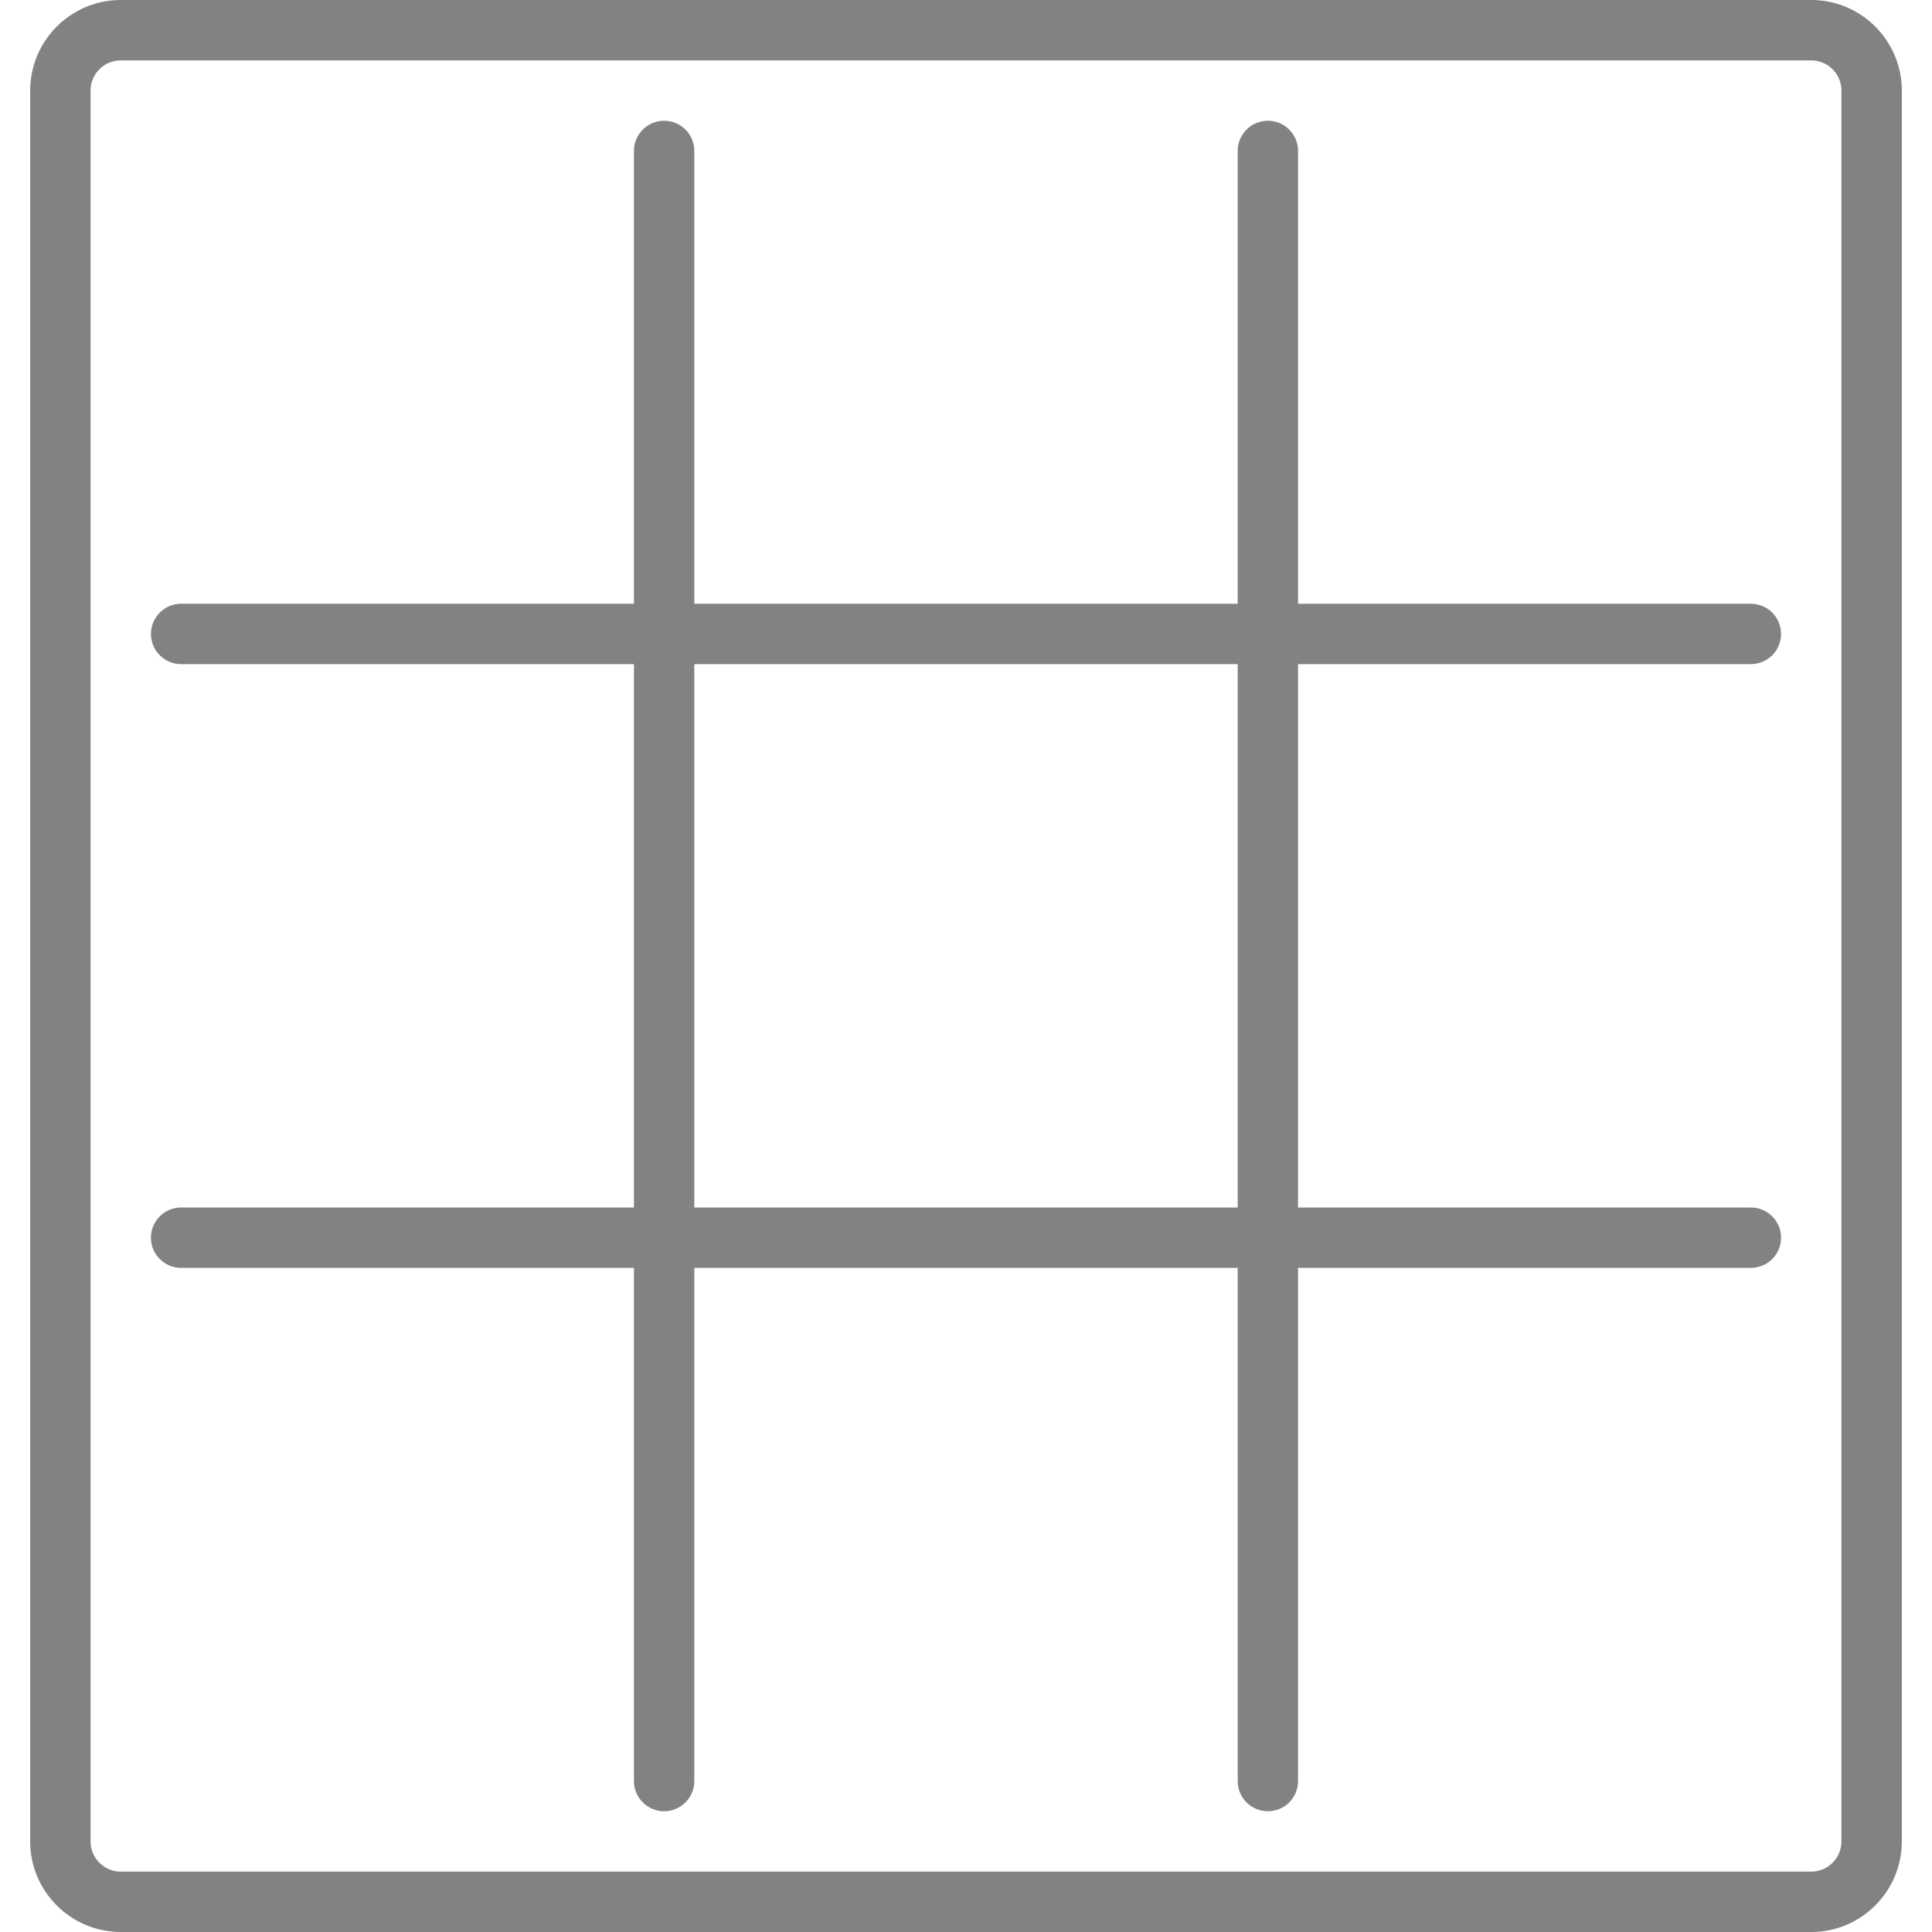
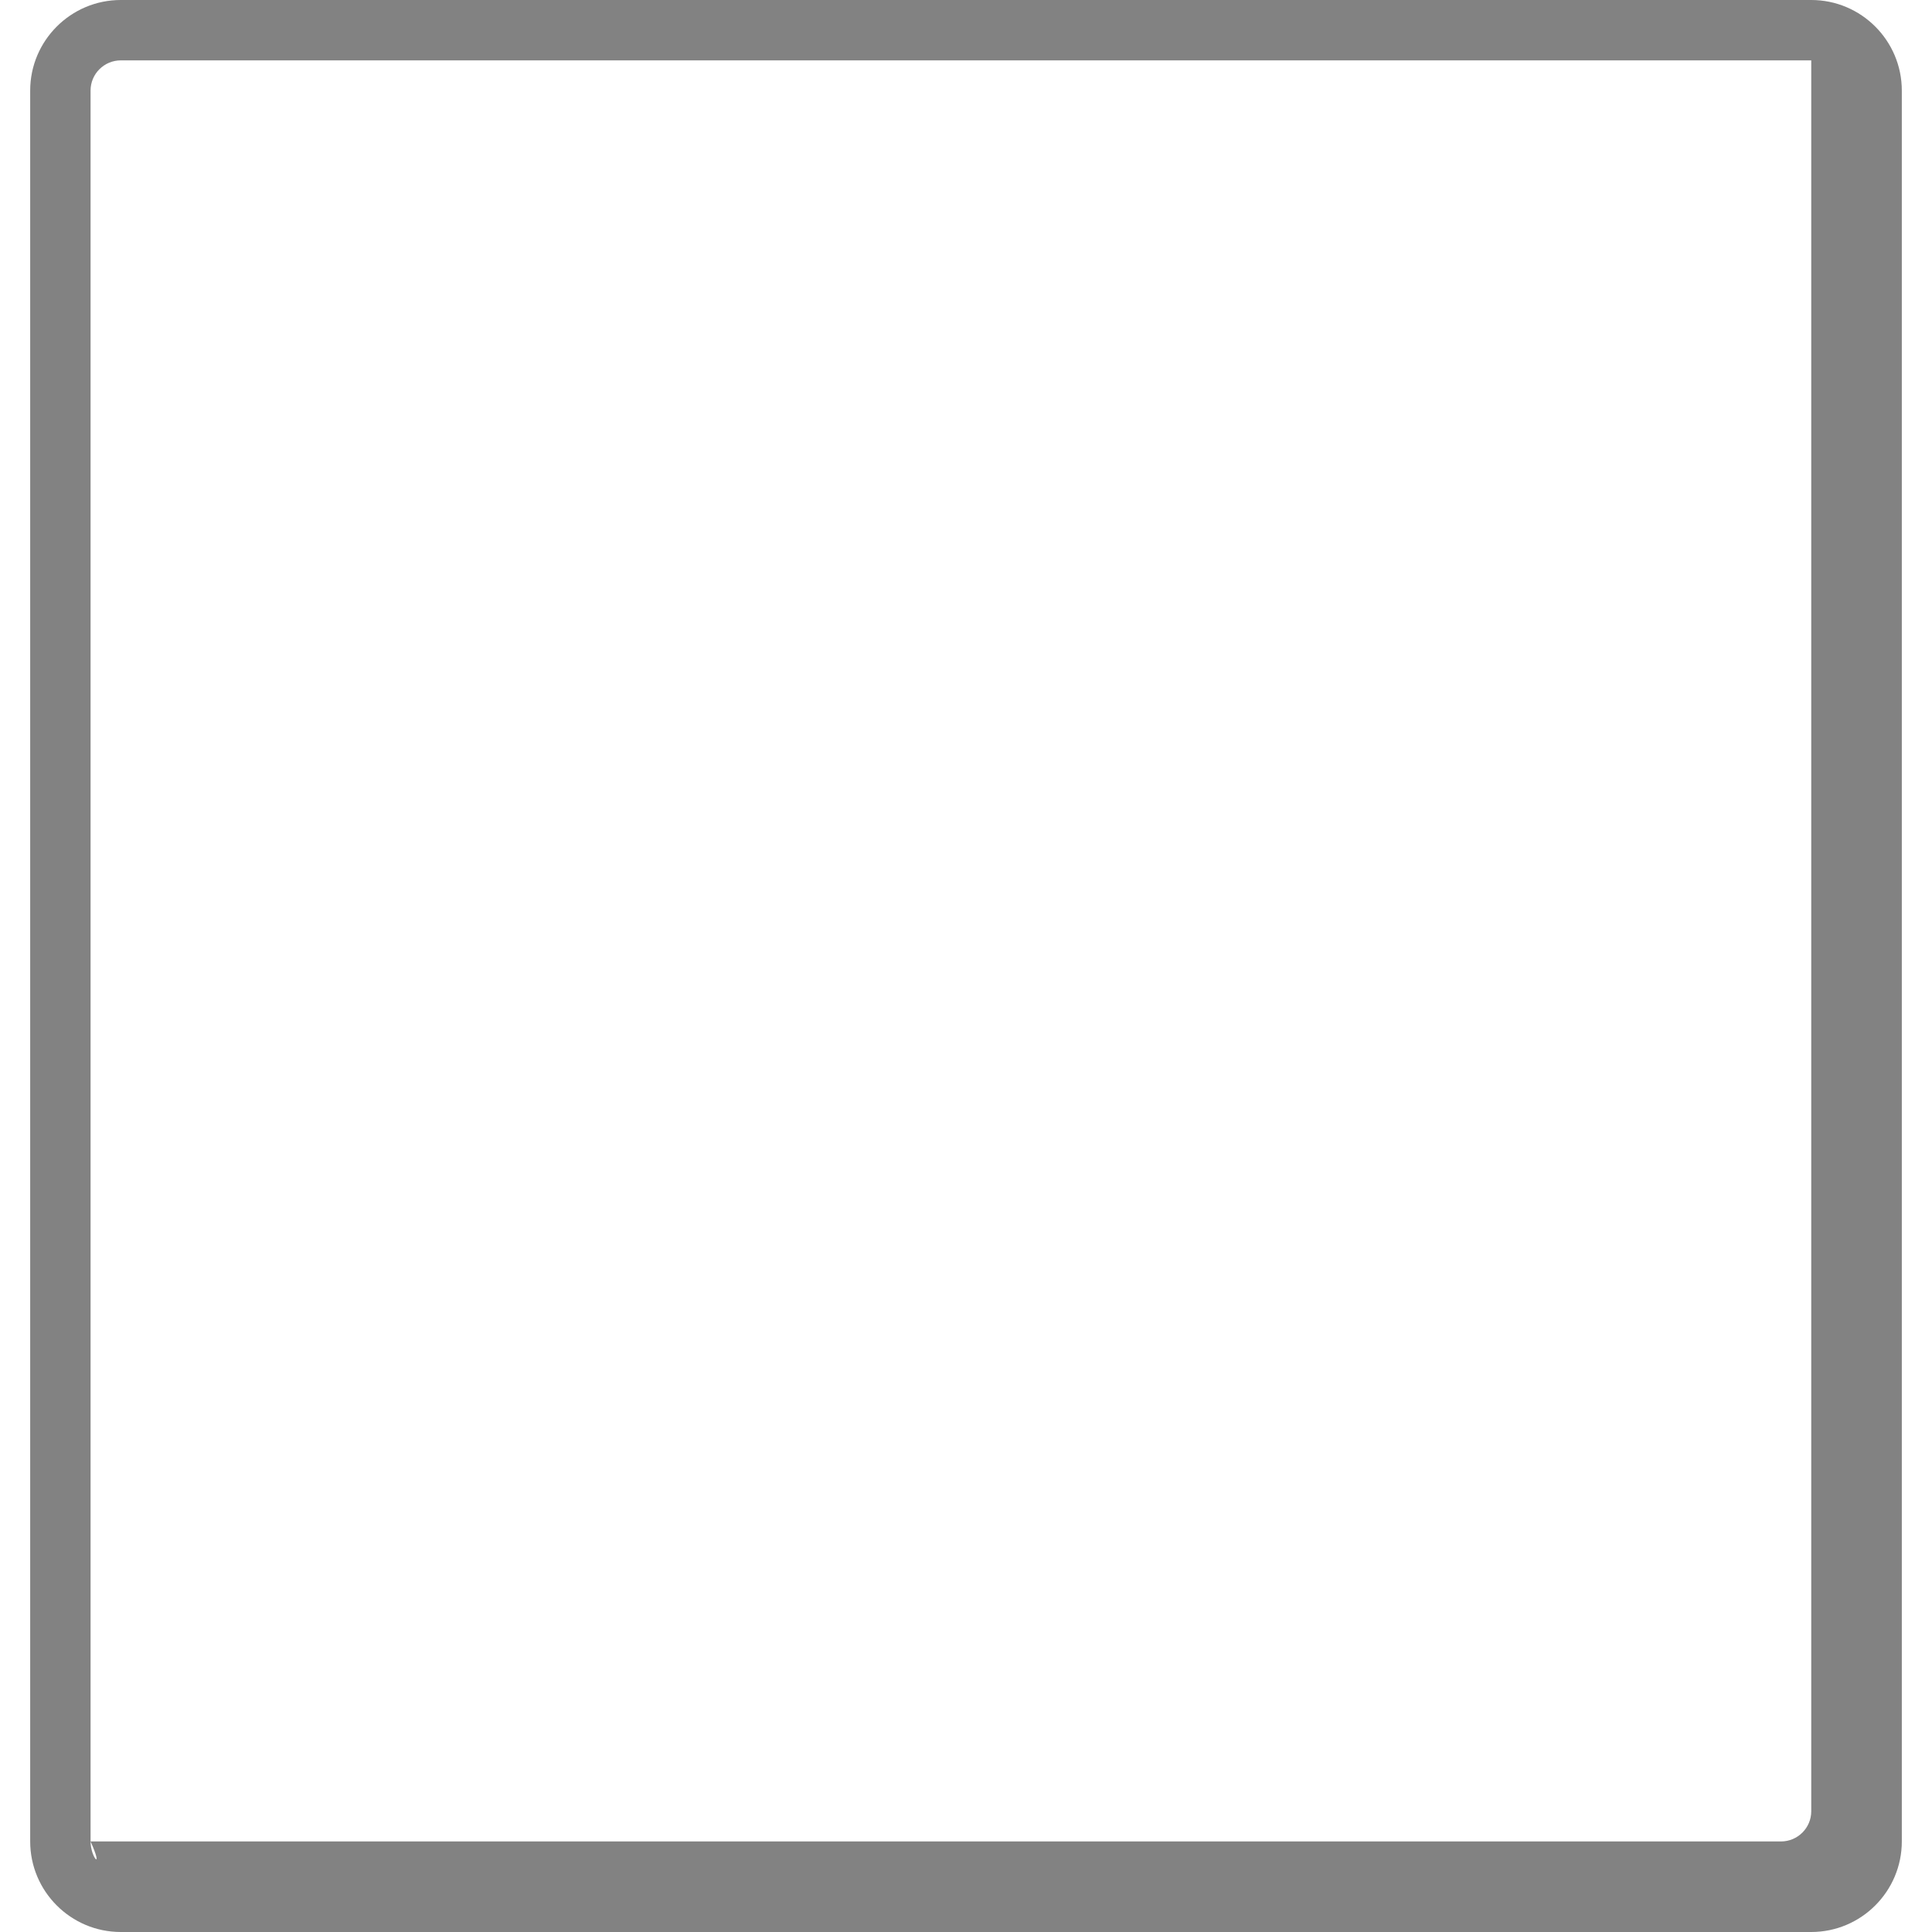
<svg xmlns="http://www.w3.org/2000/svg" version="1.1" id="Layer_1" width="800px" height="800px" viewBox="0 0 31 32" enable-background="new 0 0 31 32" xml:space="preserve">
  <g>
-     <path fill="#828282" d="M28.5,11c0.276,0,0.5-0.224,0.5-0.5S28.776,10,28.5,10H21V2.5C21,2.224,20.776,2,20.5,2S20,2.224,20,2.5V10   h-9V2.5C11,2.224,10.776,2,10.5,2S10,2.224,10,2.5V10H2.5C2.224,10,2,10.224,2,10.5S2.224,11,2.5,11H10v9H2.5   C2.224,20,2,20.224,2,20.5S2.224,21,2.5,21H10v8.5c0,0.276,0.224,0.5,0.5,0.5s0.5-0.224,0.5-0.5V21h9v8.5   c0,0.276,0.224,0.5,0.5,0.5s0.5-0.224,0.5-0.5V21h7.5c0.276,0,0.5-0.224,0.5-0.5S28.776,20,28.5,20H21v-9H28.5z M20,20h-9v-9h9V20z   " />
-     <path fill="#828282" d="M31,30.5v-29C31,0.673,30.327,0,29.5,0h-28C0.673,0,0,0.673,0,1.5v29C0,31.327,0.673,32,1.5,32h28   C30.327,32,31,31.327,31,30.5z M1,30.5v-29C1,1.224,1.225,1,1.5,1h28C29.775,1,30,1.224,30,1.5v29c0,0.276-0.225,0.5-0.5,0.5h-28   C1.225,31,1,30.776,1,30.5z" />
+     <path fill="#828282" d="M31,30.5v-29C31,0.673,30.327,0,29.5,0h-28C0.673,0,0,0.673,0,1.5v29C0,31.327,0.673,32,1.5,32h28   C30.327,32,31,31.327,31,30.5z M1,30.5v-29C1,1.224,1.225,1,1.5,1h28v29c0,0.276-0.225,0.5-0.5,0.5h-28   C1.225,31,1,30.776,1,30.5z" />
  </g>
</svg>